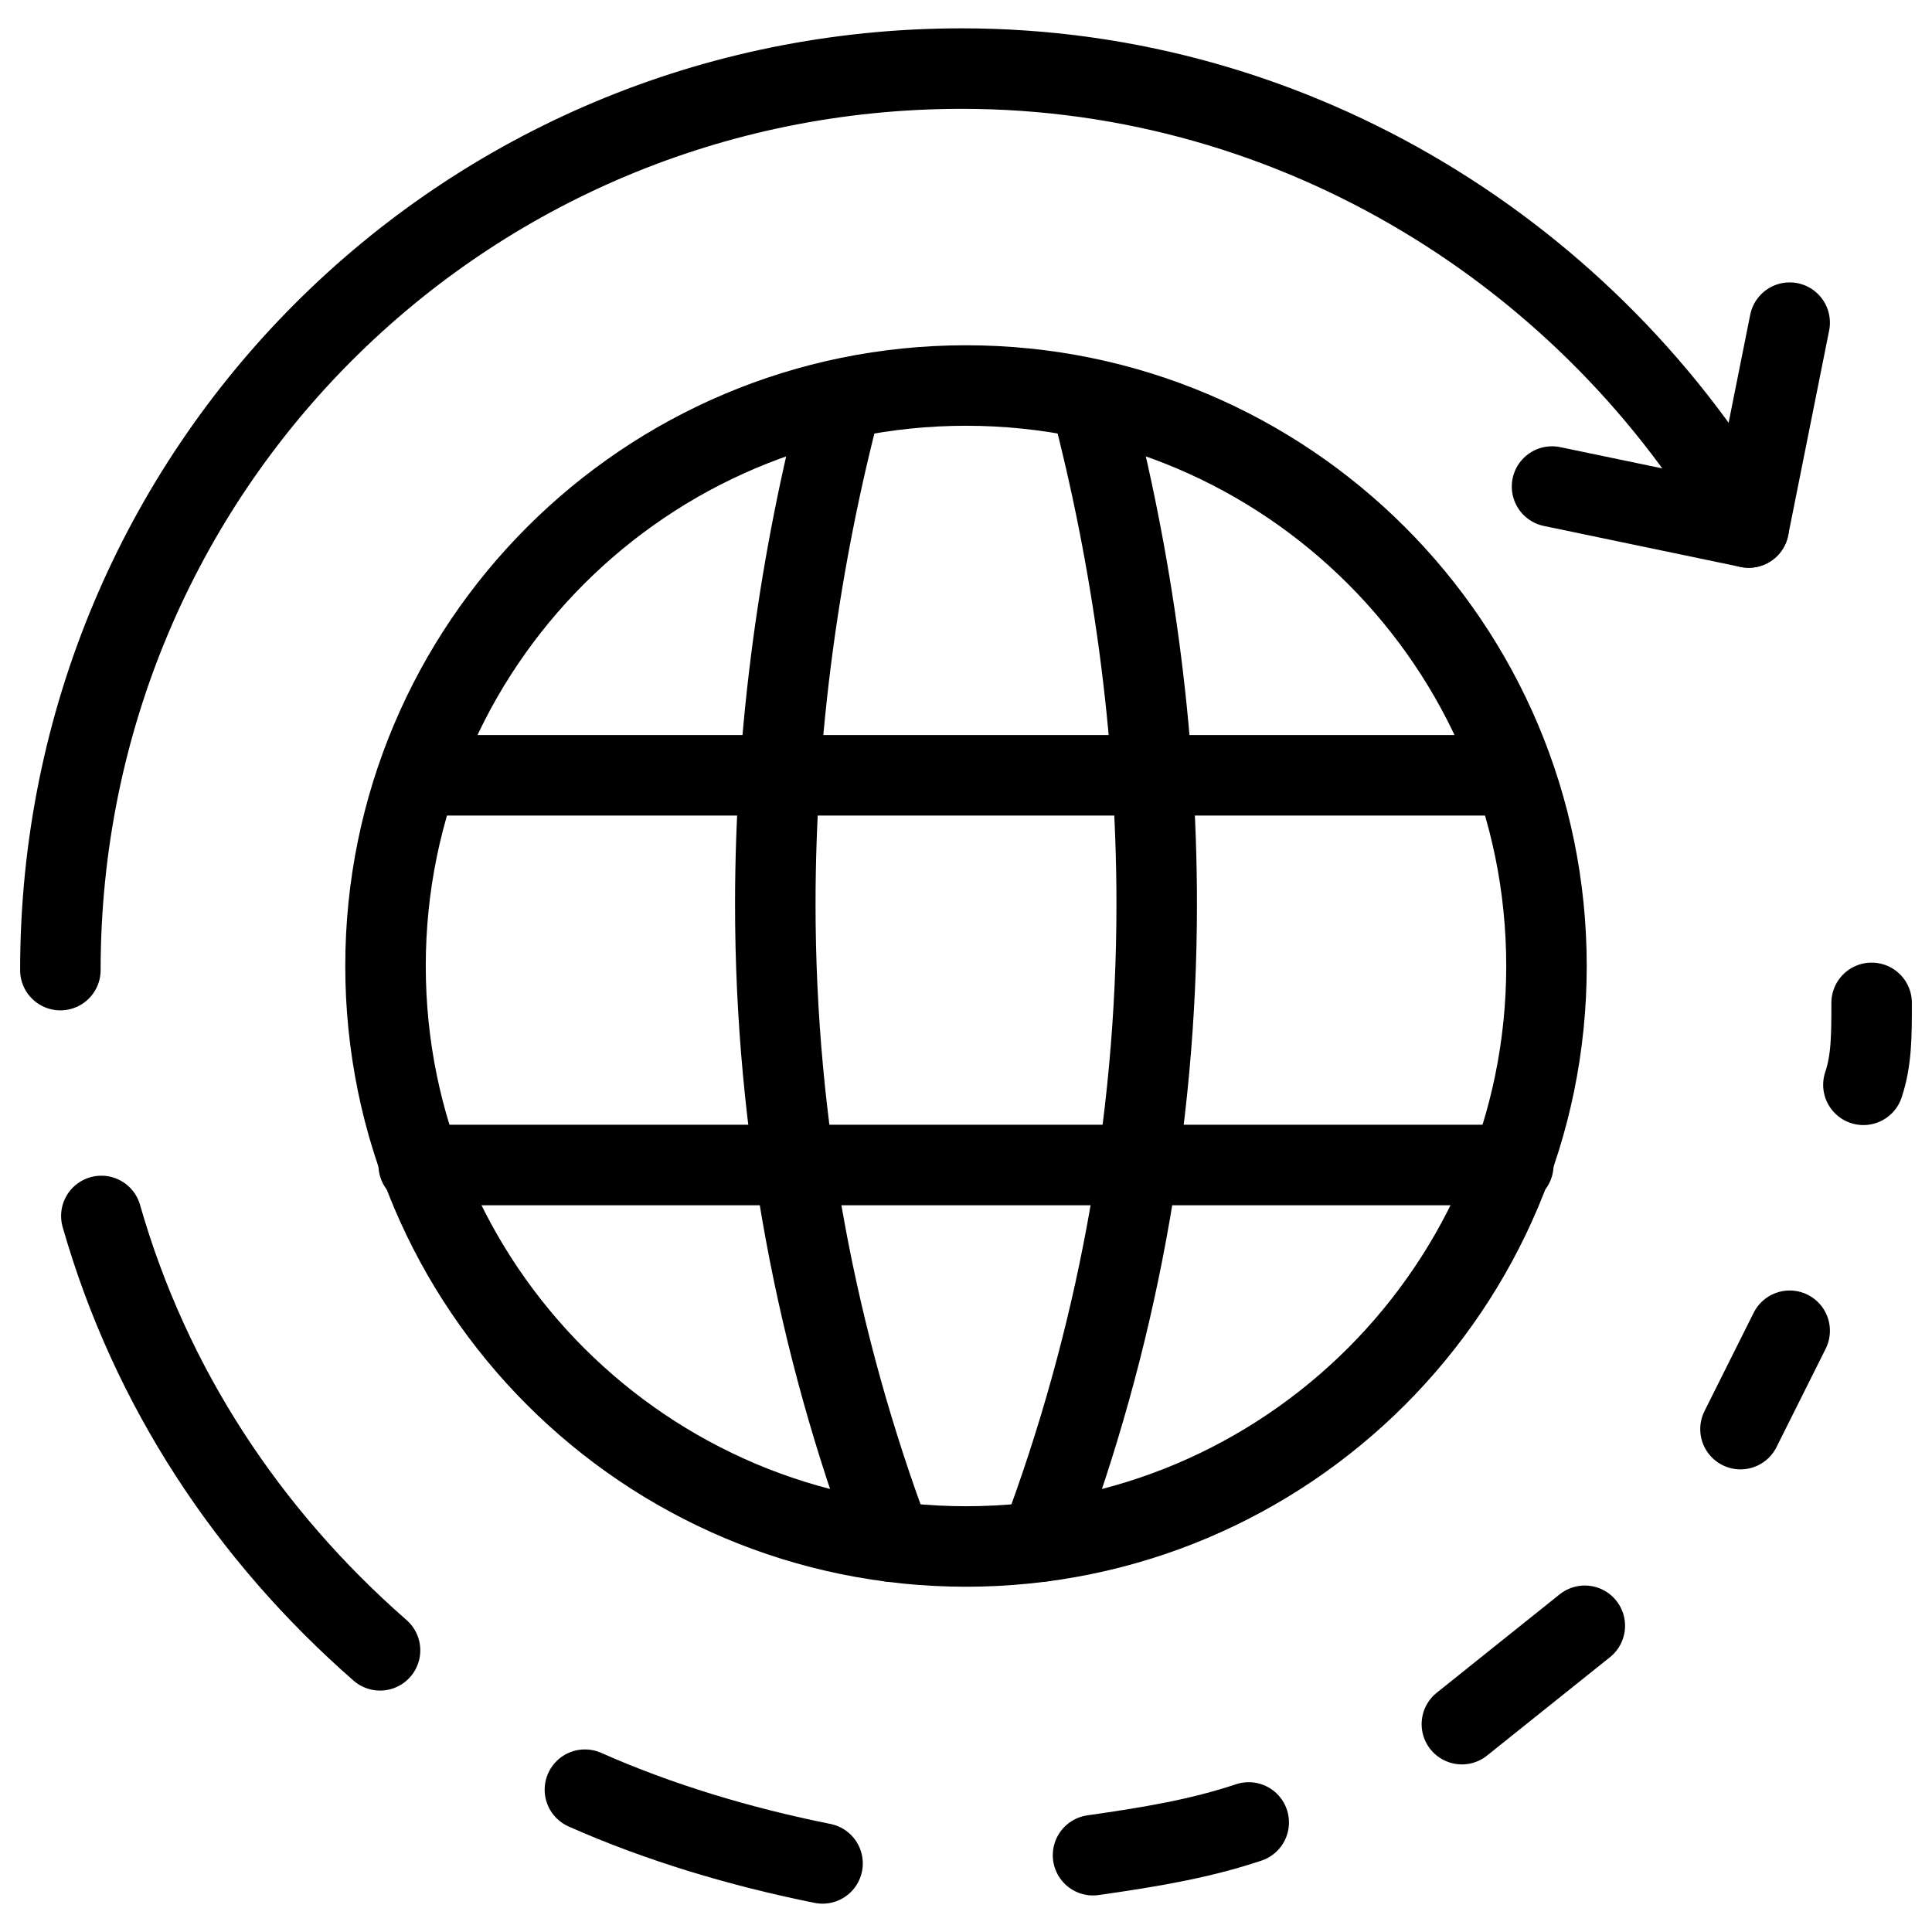
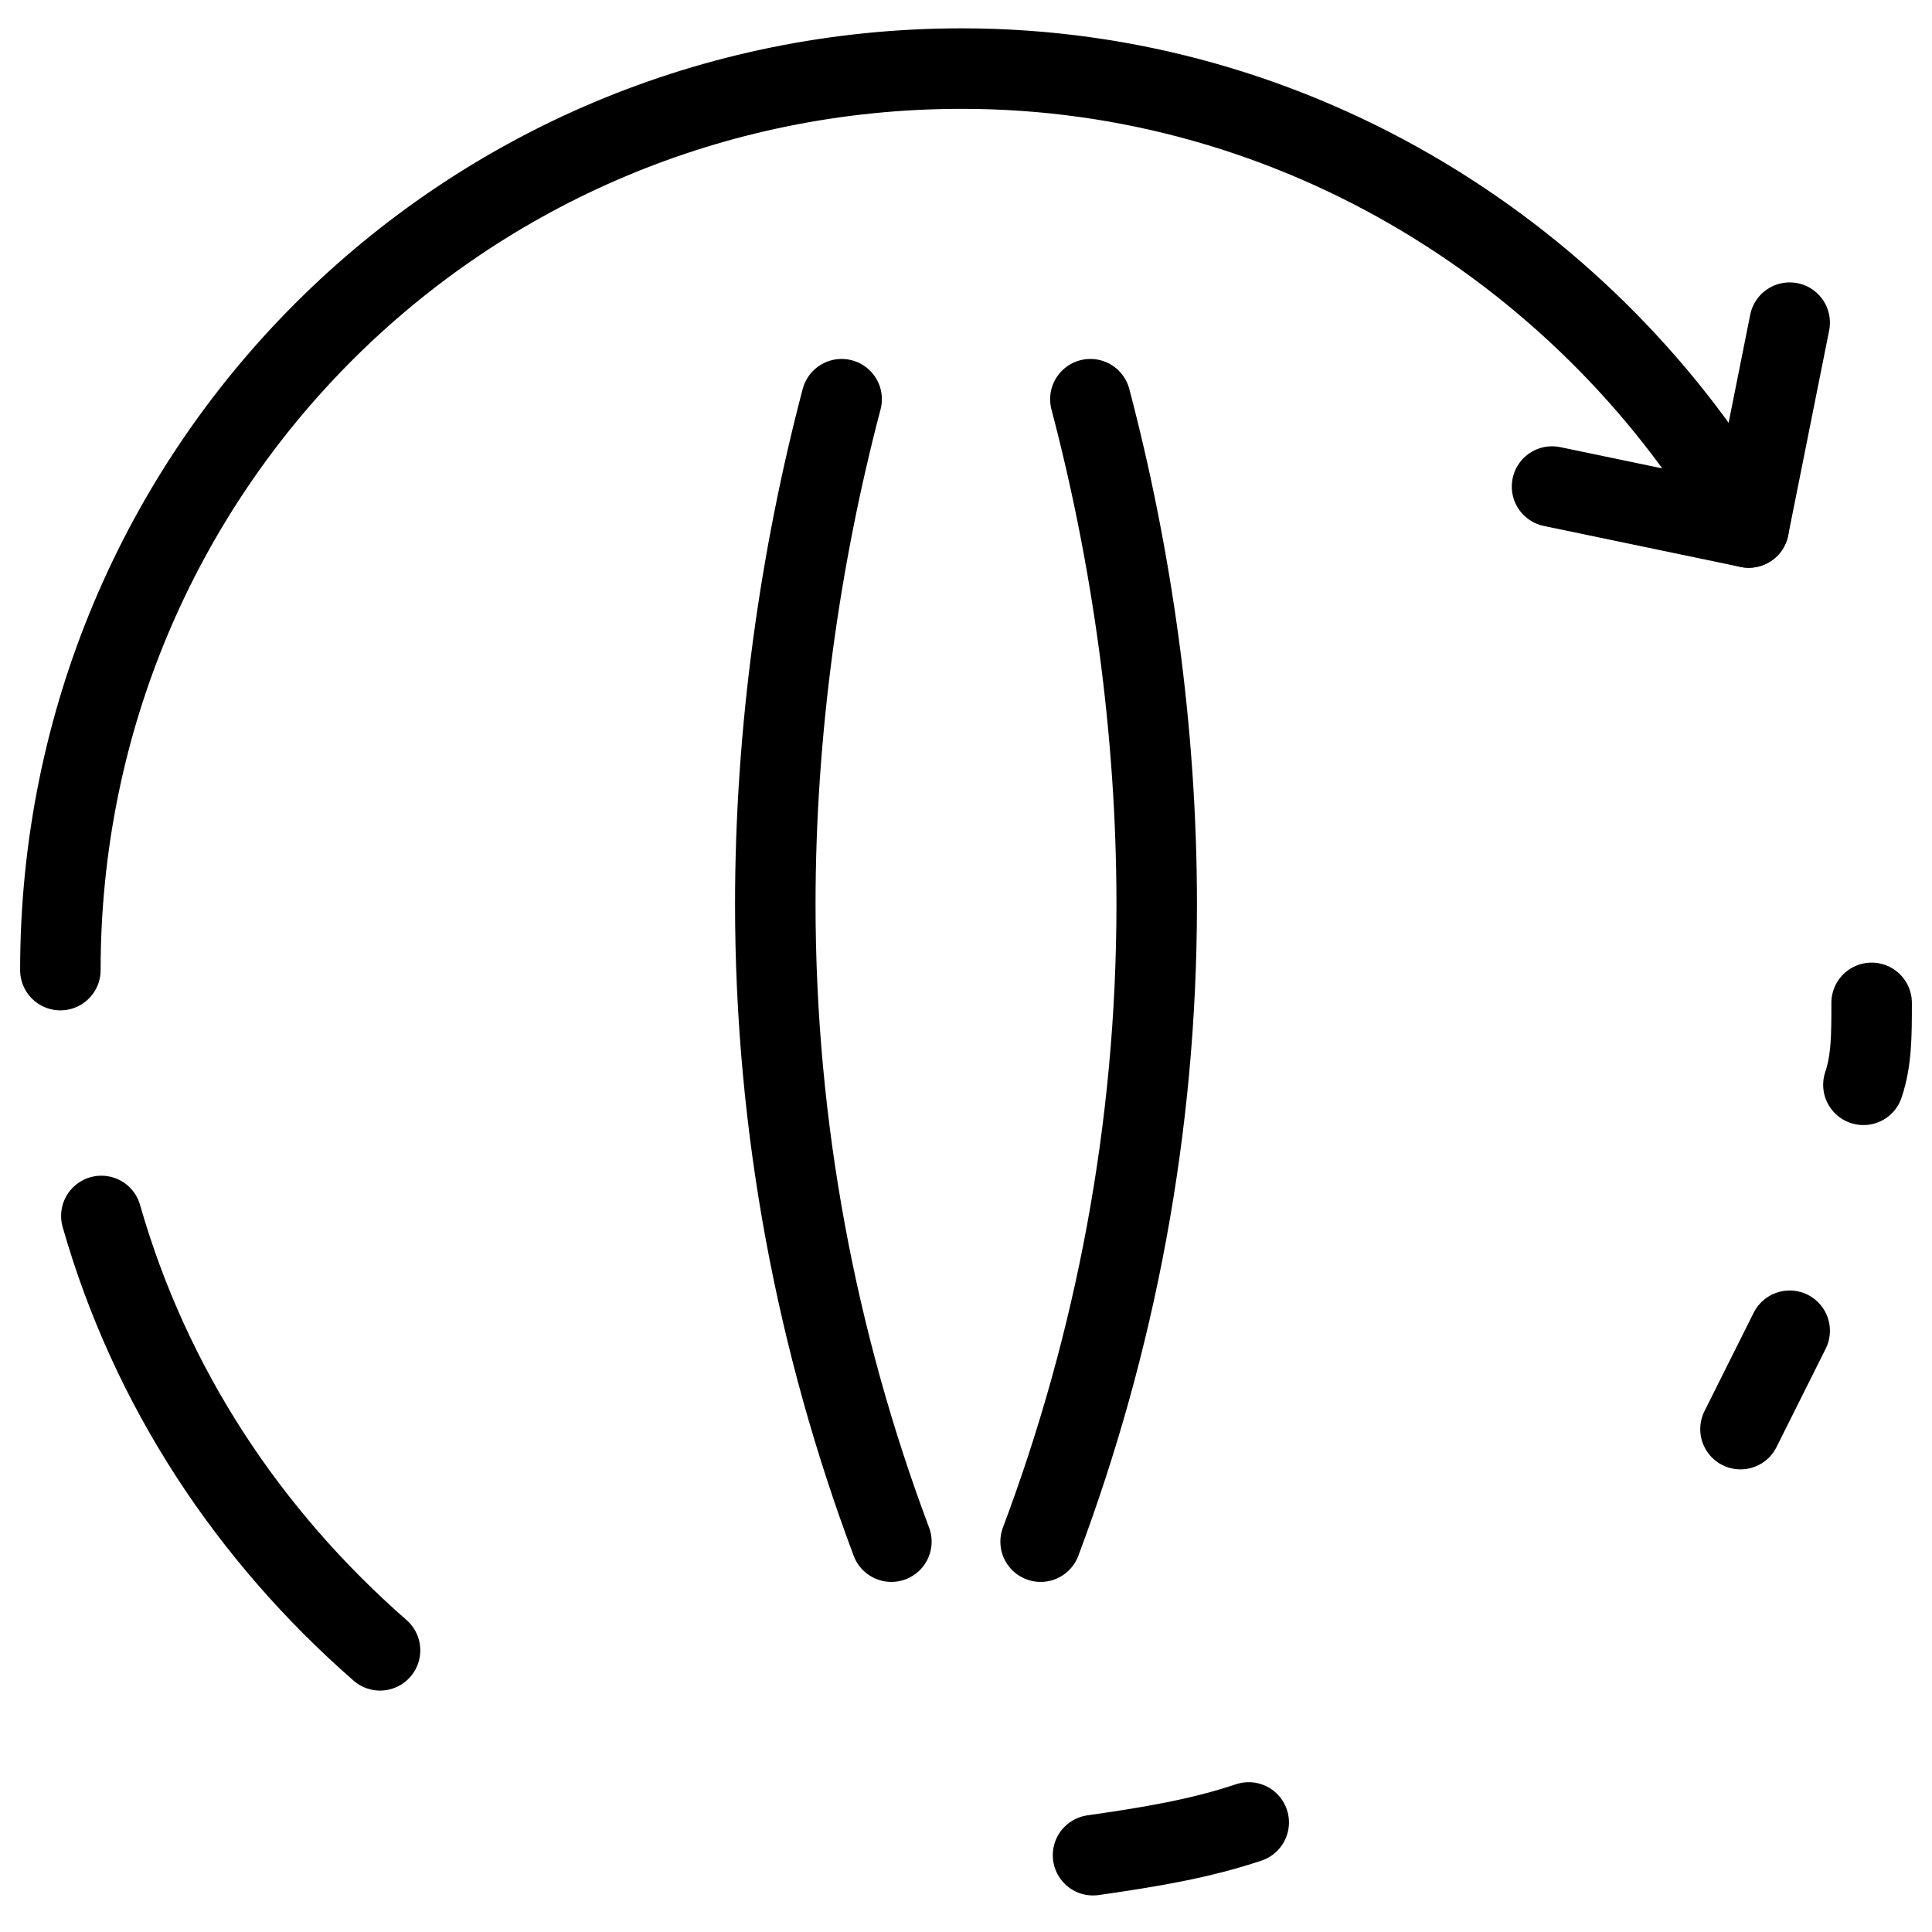
<svg xmlns="http://www.w3.org/2000/svg" fill="none" viewBox="0 0 24 24">
-   <path stroke="#000000" stroke-linecap="round" stroke-linejoin="round" stroke-miterlimit="10" d="M12 19.211c3.983 0 7.211 -3.228 7.211 -7.211 0 -3.983 -3.228 -7.211 -7.211 -7.211 -3.983 0 -7.211 3.229 -7.211 7.211 0 3.983 3.229 7.211 7.211 7.211Z" stroke-width="1" />
-   <path stroke="#000000" stroke-linecap="round" stroke-linejoin="round" stroke-miterlimit="10" d="M5.201 14.472H18.799" stroke-width="1" />
-   <path stroke="#000000" stroke-linecap="round" stroke-linejoin="round" stroke-miterlimit="10" d="M5.201 9.631H18.799" stroke-width="1" />
  <path stroke="#000000" stroke-linecap="round" stroke-linejoin="round" stroke-miterlimit="10" d="M10.455 4.959c-0.515 1.954 -0.824 4.114 -0.824 6.273 0 2.777 0.515 5.451 1.442 7.919" stroke-width="1" />
  <path stroke="#000000" stroke-linecap="round" stroke-linejoin="round" stroke-miterlimit="10" d="M13.545 4.959c0.515 1.954 0.824 4.114 0.824 6.273 0 2.777 -0.515 5.451 -1.442 7.919" stroke-width="1" />
  <path stroke="#000000" stroke-linecap="round" stroke-linejoin="round" stroke-miterlimit="10" d="m22.232 4.008 -0.509 2.545 -2.443 -0.509" stroke-width="1" />
  <path stroke="#000000" stroke-linecap="round" stroke-linejoin="round" stroke-miterlimit="10" d="M0.75 12.051C0.75 5.84 5.739 0.852 11.949 0.852c4.174 0 7.839 2.342 9.774 5.701" stroke-width="1" />
  <path stroke="#000000" stroke-linecap="round" stroke-linejoin="round" stroke-miterlimit="10" d="M4.721 20.501c-1.629 -1.425 -2.851 -3.258 -3.462 -5.396" stroke-width="1" />
-   <path stroke="#000000" stroke-linecap="round" stroke-linejoin="round" stroke-miterlimit="10" d="M10.218 23.148c-1.018 -0.204 -2.036 -0.509 -2.952 -0.916" stroke-width="1" />
  <path stroke="#000000" stroke-linecap="round" stroke-linejoin="round" stroke-miterlimit="10" d="M15.512 22.639c-0.611 0.204 -1.222 0.305 -1.934 0.407" stroke-width="1" />
-   <path stroke="#000000" stroke-linecap="round" stroke-linejoin="round" stroke-miterlimit="10" d="M19.687 20.196c-0.509 0.407 -1.018 0.815 -1.527 1.222" stroke-width="1" />
  <path stroke="#000000" stroke-linecap="round" stroke-linejoin="round" stroke-miterlimit="10" d="M22.232 16.531c-0.204 0.407 -0.407 0.815 -0.611 1.222" stroke-width="1" />
  <path stroke="#000000" stroke-linecap="round" stroke-linejoin="round" stroke-miterlimit="10" d="M23.25 12.458c0 0.407 0 0.713 -0.102 1.018" stroke-width="1" />
</svg>